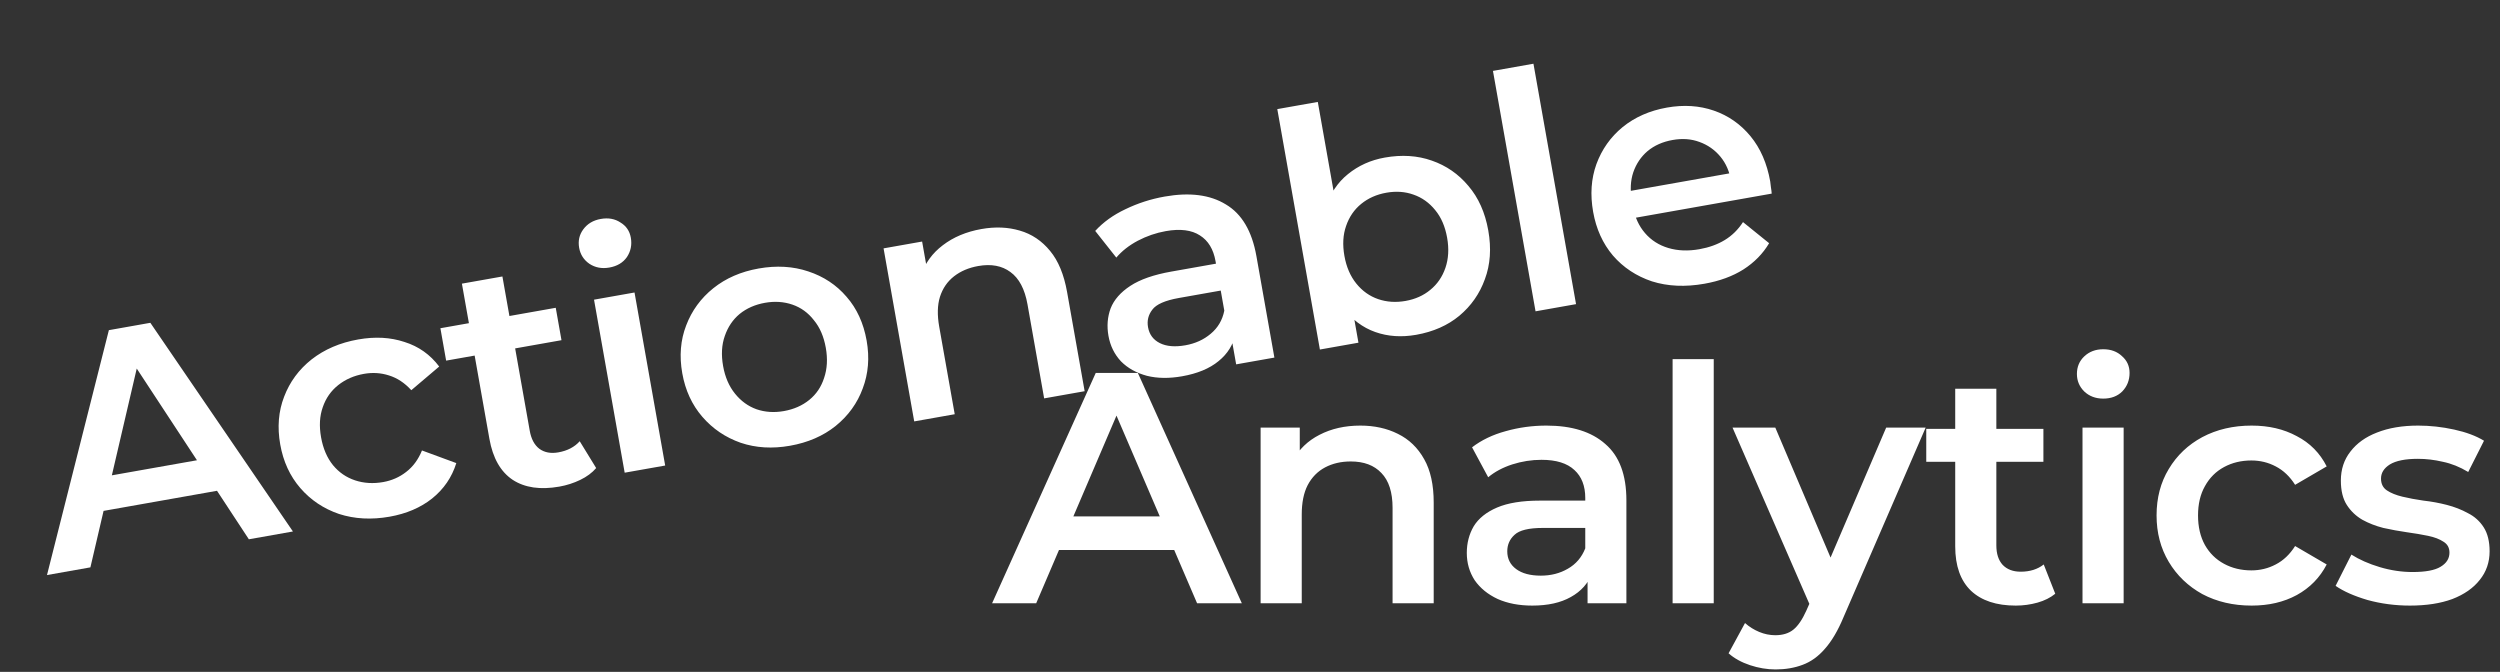
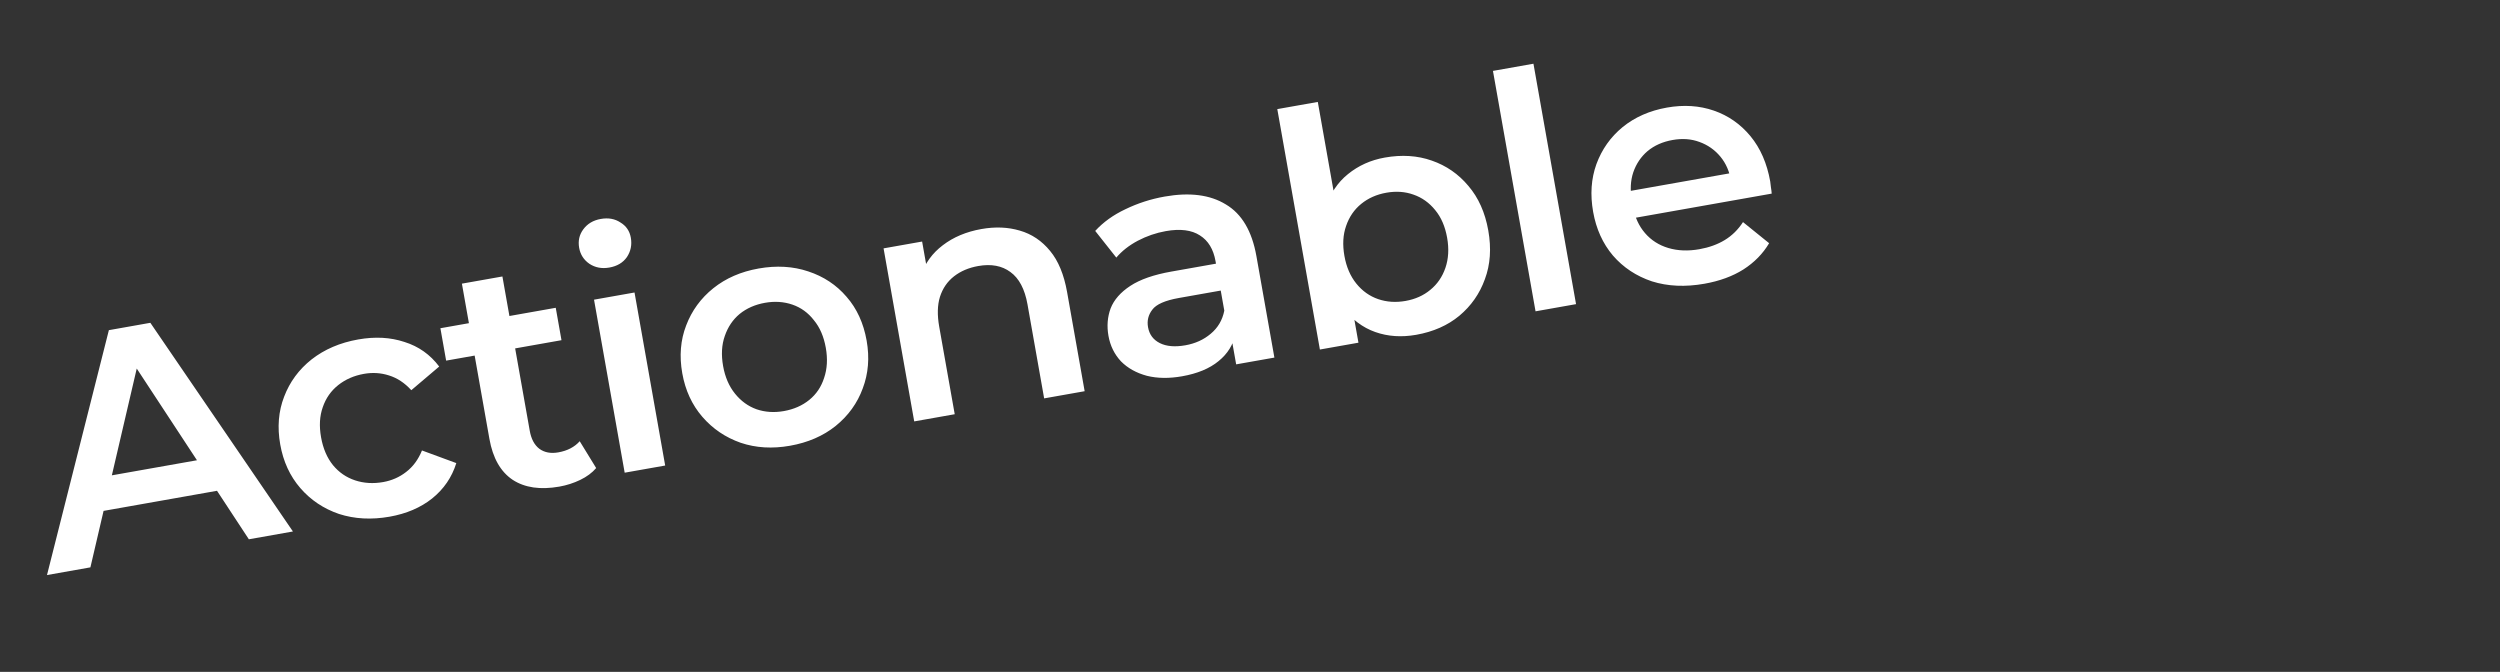
<svg xmlns="http://www.w3.org/2000/svg" width="547" height="147" viewBox="0 0 547 147" fill="none">
  <rect x="0" y="0" width="547" height="147" fill="#333333" stroke="none" />
  <path d="M10.282 125.821L23.821 72.238L32.896 70.63L64.092 116.288L54.45 117.996L27.311 76.665L30.998 76.011L19.782 124.138L10.282 125.821ZM18.527 112.515L19.727 104.844L46.526 100.096L50.288 106.888L18.527 112.515ZM85.246 113.052C81.275 113.755 77.584 113.556 74.172 112.454C70.798 111.297 67.977 109.408 65.709 106.788C63.441 104.167 61.977 100.99 61.315 97.256C60.645 93.475 60.929 89.988 62.167 86.795C63.397 83.555 65.401 80.836 68.18 78.637C71.006 76.43 74.405 74.975 78.375 74.272C82.061 73.618 85.433 73.801 88.49 74.819C91.585 75.782 94.121 77.575 96.097 80.199L89.994 85.375C88.541 83.78 86.913 82.703 85.108 82.146C83.35 81.58 81.526 81.464 79.635 81.799C77.461 82.184 75.584 83.004 74.002 84.26C72.421 85.515 71.293 87.128 70.619 89.1C69.936 91.025 69.812 93.216 70.248 95.674C70.683 98.131 71.556 100.17 72.867 101.79C74.17 103.363 75.779 104.467 77.695 105.103C79.611 105.738 81.657 105.863 83.831 105.478C85.721 105.143 87.395 104.408 88.851 103.273C90.355 102.129 91.514 100.558 92.33 98.561L99.84 101.326C98.877 104.421 97.116 107 94.556 109.062C92.036 111.069 88.932 112.398 85.246 113.052ZM122.387 106.471C118.228 107.208 114.826 106.714 112.18 104.989C109.526 103.217 107.827 100.227 107.082 96.021L101.065 62.062L109.927 60.492L115.906 94.238C116.224 96.034 116.92 97.349 117.994 98.182C119.115 99.007 120.503 99.273 122.157 98.98C124.142 98.629 125.704 97.816 126.843 96.541L130.443 102.411C129.554 103.446 128.391 104.311 126.953 105.004C125.516 105.697 123.994 106.186 122.387 106.471ZM97.615 78.906L96.359 71.817L121.597 67.345L122.853 74.434L97.615 78.906ZM136.679 103.427L129.972 65.569L138.834 63.998L145.541 101.857L136.679 103.427ZM133.333 58.538C131.678 58.832 130.216 58.554 128.944 57.707C127.72 56.852 126.979 55.691 126.719 54.226C126.451 52.714 126.749 51.369 127.613 50.192C128.516 48.96 129.794 48.197 131.449 47.904C133.103 47.611 134.538 47.869 135.753 48.677C137.008 49.43 137.765 50.539 138.025 52.004C138.301 53.563 138.015 54.979 137.168 56.25C136.313 57.474 135.034 58.237 133.333 58.538ZM172.857 97.529C168.982 98.216 165.385 98 162.067 96.882C158.741 95.716 155.944 93.823 153.676 91.202C151.408 88.582 149.943 85.405 149.281 81.671C148.611 77.89 148.895 74.403 150.133 71.21C151.363 67.97 153.344 65.254 156.075 63.064C158.807 60.874 162.111 59.436 165.987 58.749C169.91 58.054 173.53 58.266 176.848 59.384C180.213 60.494 183.002 62.34 185.214 64.921C187.474 67.495 188.943 70.695 189.621 74.524C190.283 78.258 189.999 81.745 188.769 84.985C187.587 88.217 185.61 90.955 182.84 93.201C180.108 95.391 176.78 96.834 172.857 97.529ZM171.513 89.943C173.688 89.558 175.542 88.742 177.076 87.495C178.61 86.249 179.69 84.643 180.317 82.68C180.992 80.708 181.115 78.517 180.688 76.106C180.253 73.649 179.384 71.633 178.081 70.06C176.818 68.432 175.252 67.296 173.383 66.652C171.514 66.008 169.516 65.875 167.389 66.251C165.215 66.637 163.361 67.453 161.827 68.699C160.34 69.938 159.259 71.543 158.585 73.515C157.902 75.439 157.779 77.63 158.214 80.088C158.641 82.499 159.51 84.514 160.821 86.134C162.132 87.754 163.698 88.891 165.52 89.543C167.389 90.186 169.387 90.32 171.513 89.943ZM214.73 50.113C217.755 49.577 220.553 49.691 223.126 50.453C225.746 51.208 227.959 52.693 229.765 54.907C231.562 57.075 232.801 60.073 233.479 63.901L237.322 85.596L228.46 87.166L224.818 66.606C224.223 63.25 222.976 60.888 221.076 59.518C219.223 58.14 216.879 57.703 214.043 58.205C211.963 58.573 210.195 59.325 208.739 60.461C207.283 61.596 206.257 63.094 205.66 64.955C205.102 66.76 205.05 68.938 205.502 71.491L208.893 90.633L200.031 92.203L193.324 54.344L201.76 52.85L203.569 63.059L201.528 60.203C202.424 57.558 204.011 55.376 206.29 53.656C208.608 51.88 211.421 50.699 214.73 50.113ZM270.471 79.722L269.115 72.066L268.329 70.523L265.955 57.124C265.495 54.524 264.359 52.654 262.548 51.512C260.729 50.323 258.236 50.009 255.069 50.571C252.942 50.947 250.898 51.651 248.935 52.681C247.02 53.703 245.458 54.93 244.25 56.363L239.633 50.527C241.389 48.607 243.594 47.022 246.249 45.772C248.942 44.466 251.801 43.545 254.826 43.009C260.309 42.038 264.774 42.611 268.22 44.731C271.706 46.794 273.934 50.567 274.905 56.05L278.837 78.24L270.471 79.722ZM258.649 82.329C255.813 82.832 253.248 82.799 250.953 82.23C248.651 81.614 246.758 80.56 245.275 79.068C243.831 77.52 242.916 75.659 242.531 73.485C242.154 71.359 242.311 69.356 243.002 67.479C243.74 65.593 245.18 63.949 247.32 62.546C249.46 61.143 252.444 60.103 256.272 59.424L267.261 57.477L268.304 63.362L257.953 65.196C254.928 65.732 252.984 66.588 252.12 67.765C251.247 68.894 250.937 70.168 251.188 71.586C251.473 73.193 252.337 74.356 253.78 75.075C255.224 75.794 257.08 75.953 259.349 75.551C261.523 75.166 263.373 74.326 264.899 73.032C266.471 71.73 267.464 70.043 267.877 67.971L270.308 73.024C269.851 75.396 268.621 77.394 266.617 79.016C264.66 80.63 262.004 81.734 258.649 82.329ZM309.865 73.255C306.651 73.824 303.666 73.622 300.91 72.648C298.154 71.674 295.792 69.898 293.824 67.322C291.896 64.69 290.542 61.177 289.763 56.781C288.976 52.338 289.064 48.569 290.027 45.474C291.037 42.37 292.673 39.911 294.935 38.096C297.236 36.226 299.922 35.019 302.995 34.475C306.728 33.813 310.156 34.035 313.276 35.139C316.444 36.235 319.11 38.078 321.275 40.669C323.488 43.25 324.941 46.502 325.636 50.425C326.332 54.348 326.084 57.902 324.893 61.087C323.75 64.263 321.883 66.933 319.293 69.098C316.742 71.208 313.599 72.593 309.865 73.255ZM288.792 76.477L279.472 23.872L288.334 22.302L292.504 45.839L293.579 56.032L295.646 66.049L297.229 74.982L288.792 76.477ZM307.529 65.845C309.656 65.468 311.463 64.66 312.949 63.422C314.483 62.175 315.587 60.566 316.262 58.594C316.936 56.622 317.06 54.431 316.633 52.02C316.197 49.563 315.328 47.547 314.026 45.975C312.715 44.354 311.125 43.222 309.256 42.579C307.435 41.926 305.46 41.789 303.334 42.166C301.207 42.542 299.376 43.354 297.842 44.601C296.308 45.848 295.204 47.457 294.53 49.429C293.847 51.353 293.723 53.545 294.159 56.002C294.586 58.413 295.455 60.428 296.765 62.048C298.076 63.669 299.666 64.8 301.535 65.444C303.404 66.088 305.402 66.222 307.529 65.845ZM335.977 68.117L326.657 15.512L335.519 13.942L344.839 66.546L335.977 68.117ZM372.935 62.081C368.729 62.826 364.895 62.652 361.436 61.559C358.015 60.41 355.17 58.525 352.902 55.905C350.682 53.276 349.241 50.094 348.579 46.361C347.909 42.579 348.146 39.101 349.289 35.925C350.472 32.693 352.381 29.99 355.019 27.817C357.703 25.635 360.936 24.209 364.717 23.539C368.404 22.886 371.831 23.107 374.999 24.204C378.167 25.3 380.837 27.166 383.011 29.804C385.184 32.441 386.622 35.745 387.326 39.715C387.393 40.093 387.445 40.523 387.481 41.004C387.565 41.476 387.621 41.929 387.649 42.363L356.1 47.953L355.058 42.068L381.927 37.308L378.78 39.767C378.442 37.584 377.654 35.749 376.415 34.263C375.177 32.776 373.647 31.706 371.825 31.054C370.051 30.394 368.1 30.252 365.973 30.629C363.799 31.014 361.969 31.826 360.482 33.064C359.042 34.294 358.001 35.843 357.357 37.712C356.752 39.526 356.651 41.567 357.052 43.836L357.304 45.253C357.706 47.522 358.581 49.439 359.931 51.003C361.281 52.568 362.985 53.655 365.043 54.266C367.101 54.876 369.359 54.963 371.816 54.528C373.943 54.151 375.799 53.481 377.383 52.518C378.967 51.555 380.295 50.247 381.368 48.594L387.085 53.212C385.735 55.498 383.857 57.416 381.45 58.963C379.082 60.455 376.244 61.494 372.935 62.081Z" fill="white" />
-   <path d="M217.068 132L239.748 81.6H248.964L271.716 132H261.924L242.412 86.568H246.156L226.716 132H217.068ZM227.508 120.336L230.028 112.992H257.244L259.764 120.336H227.508ZM297.638 93.12C300.71 93.12 303.446 93.72 305.846 94.92C308.294 96.12 310.214 97.968 311.606 100.464C312.998 102.912 313.694 106.08 313.694 109.968V132H304.694V111.12C304.694 107.712 303.878 105.168 302.246 103.488C300.662 101.808 298.43 100.968 295.55 100.968C293.438 100.968 291.566 101.4 289.934 102.264C288.302 103.128 287.03 104.424 286.118 106.152C285.254 107.832 284.822 109.968 284.822 112.56V132H275.822V93.552H284.39V103.92L282.878 100.752C284.222 98.304 286.166 96.432 288.71 95.136C291.302 93.792 294.278 93.12 297.638 93.12ZM347.359 132V124.224L346.855 122.568V108.96C346.855 106.32 346.063 104.28 344.479 102.84C342.895 101.352 340.495 100.608 337.279 100.608C335.119 100.608 332.983 100.944 330.871 101.616C328.807 102.288 327.055 103.224 325.615 104.424L322.087 97.872C324.151 96.288 326.599 95.112 329.431 94.344C332.311 93.528 335.287 93.12 338.359 93.12C343.927 93.12 348.223 94.464 351.247 97.152C354.319 99.792 355.855 103.896 355.855 109.464V132H347.359ZM335.263 132.504C332.383 132.504 329.863 132.024 327.703 131.064C325.543 130.056 323.863 128.688 322.663 126.96C321.511 125.184 320.935 123.192 320.935 120.984C320.935 118.824 321.439 116.88 322.447 115.152C323.503 113.424 325.207 112.056 327.559 111.048C329.911 110.04 333.031 109.536 336.919 109.536H348.079V115.512H337.567C334.495 115.512 332.431 116.016 331.375 117.024C330.319 117.984 329.791 119.184 329.791 120.624C329.791 122.256 330.439 123.552 331.735 124.512C333.031 125.472 334.831 125.952 337.135 125.952C339.343 125.952 341.311 125.448 343.039 124.44C344.815 123.432 346.087 121.944 346.855 119.976L348.367 125.376C347.503 127.632 345.943 129.384 343.687 130.632C341.479 131.88 338.671 132.504 335.263 132.504ZM365.965 132V78.576H374.965V132H365.965ZM388.506 146.472C386.634 146.472 384.762 146.16 382.89 145.536C381.018 144.912 379.458 144.048 378.21 142.944L381.81 136.32C382.722 137.136 383.754 137.784 384.906 138.264C386.058 138.744 387.234 138.984 388.434 138.984C390.066 138.984 391.386 138.576 392.394 137.76C393.402 136.944 394.338 135.576 395.202 133.656L397.434 128.616L398.154 127.536L412.698 93.552H421.338L403.338 135.096C402.138 137.976 400.794 140.256 399.306 141.936C397.866 143.616 396.234 144.792 394.41 145.464C392.634 146.136 390.666 146.472 388.506 146.472ZM396.426 133.368L379.074 93.552H388.434L402.546 126.744L396.426 133.368ZM441.049 132.504C436.825 132.504 433.561 131.424 431.257 129.264C428.953 127.056 427.801 123.816 427.801 119.544V85.056H436.801V119.328C436.801 121.152 437.257 122.568 438.169 123.576C439.129 124.584 440.449 125.088 442.129 125.088C444.145 125.088 445.825 124.56 447.169 123.504L449.689 129.912C448.633 130.776 447.337 131.424 445.801 131.856C444.265 132.288 442.681 132.504 441.049 132.504ZM421.465 101.04V93.84H447.097V101.04H421.465ZM455.653 132V93.552H464.653V132H455.653ZM460.189 87.216C458.509 87.216 457.117 86.688 456.013 85.632C454.957 84.576 454.429 83.304 454.429 81.816C454.429 80.28 454.957 79.008 456.013 78C457.117 76.944 458.509 76.416 460.189 76.416C461.869 76.416 463.237 76.92 464.293 77.928C465.397 78.888 465.949 80.112 465.949 81.6C465.949 83.184 465.421 84.528 464.365 85.632C463.309 86.688 461.917 87.216 460.189 87.216ZM492.665 132.504C488.633 132.504 485.033 131.664 481.865 129.984C478.745 128.256 476.297 125.904 474.521 122.928C472.745 119.952 471.857 116.568 471.857 112.776C471.857 108.936 472.745 105.552 474.521 102.624C476.297 99.648 478.745 97.32 481.865 95.64C485.033 93.96 488.633 93.12 492.665 93.12C496.409 93.12 499.697 93.888 502.529 95.424C505.409 96.912 507.593 99.12 509.081 102.048L502.169 106.08C501.017 104.256 499.601 102.912 497.921 102.048C496.289 101.184 494.513 100.752 492.593 100.752C490.385 100.752 488.393 101.232 486.617 102.192C484.841 103.152 483.449 104.544 482.441 106.368C481.433 108.144 480.929 110.28 480.929 112.776C480.929 115.272 481.433 117.432 482.441 119.256C483.449 121.032 484.841 122.4 486.617 123.36C488.393 124.32 490.385 124.8 492.593 124.8C494.513 124.8 496.289 124.368 497.921 123.504C499.601 122.64 501.017 121.296 502.169 119.472L509.081 123.504C507.593 126.384 505.409 128.616 502.529 130.2C499.697 131.736 496.409 132.504 492.665 132.504ZM527.301 132.504C524.085 132.504 520.989 132.096 518.013 131.28C515.085 130.416 512.757 129.384 511.029 128.184L514.485 121.344C516.213 122.448 518.277 123.36 520.677 124.08C523.077 124.8 525.477 125.16 527.877 125.16C530.709 125.16 532.749 124.776 533.997 124.008C535.293 123.24 535.941 122.208 535.941 120.912C535.941 119.856 535.509 119.064 534.645 118.536C533.781 117.96 532.653 117.528 531.261 117.24C529.869 116.952 528.309 116.688 526.581 116.448C524.901 116.208 523.197 115.896 521.469 115.512C519.789 115.08 518.253 114.48 516.861 113.712C515.469 112.896 514.341 111.816 513.477 110.472C512.613 109.128 512.181 107.352 512.181 105.144C512.181 102.696 512.877 100.584 514.269 98.808C515.661 96.984 517.605 95.592 520.101 94.632C522.645 93.624 525.645 93.12 529.101 93.12C531.693 93.12 534.309 93.408 536.949 93.984C539.589 94.56 541.773 95.376 543.501 96.432L540.045 103.272C538.221 102.168 536.373 101.424 534.501 101.04C532.677 100.608 530.853 100.392 529.029 100.392C526.293 100.392 524.253 100.8 522.909 101.616C521.613 102.432 520.965 103.464 520.965 104.712C520.965 105.864 521.397 106.728 522.261 107.304C523.125 107.88 524.253 108.336 525.645 108.672C527.037 109.008 528.573 109.296 530.253 109.536C531.981 109.728 533.685 110.04 535.365 110.472C537.045 110.904 538.581 111.504 539.973 112.272C541.413 112.992 542.565 114.024 543.429 115.368C544.293 116.712 544.725 118.464 544.725 120.624C544.725 123.024 544.005 125.112 542.565 126.888C541.173 128.664 539.181 130.056 536.589 131.064C533.997 132.024 530.901 132.504 527.301 132.504Z" fill="white" />
</svg>